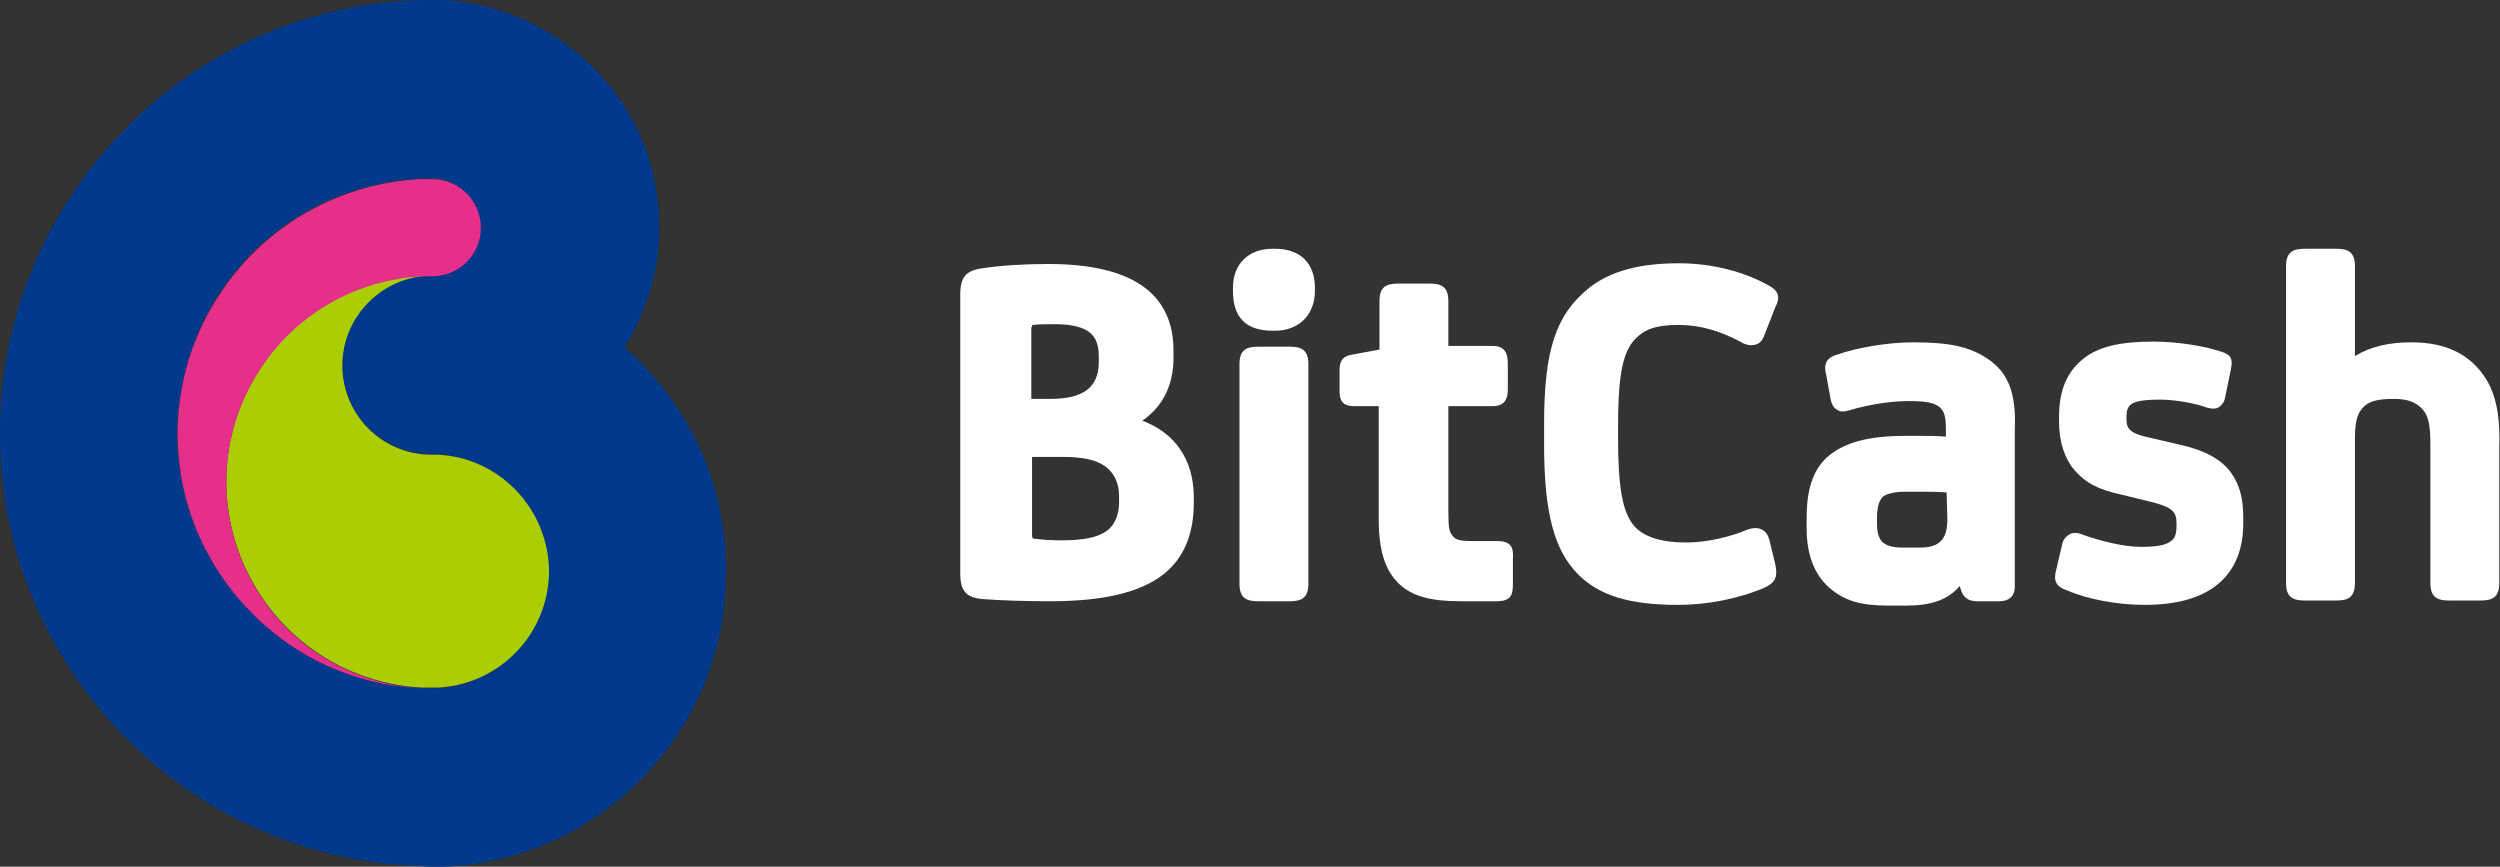
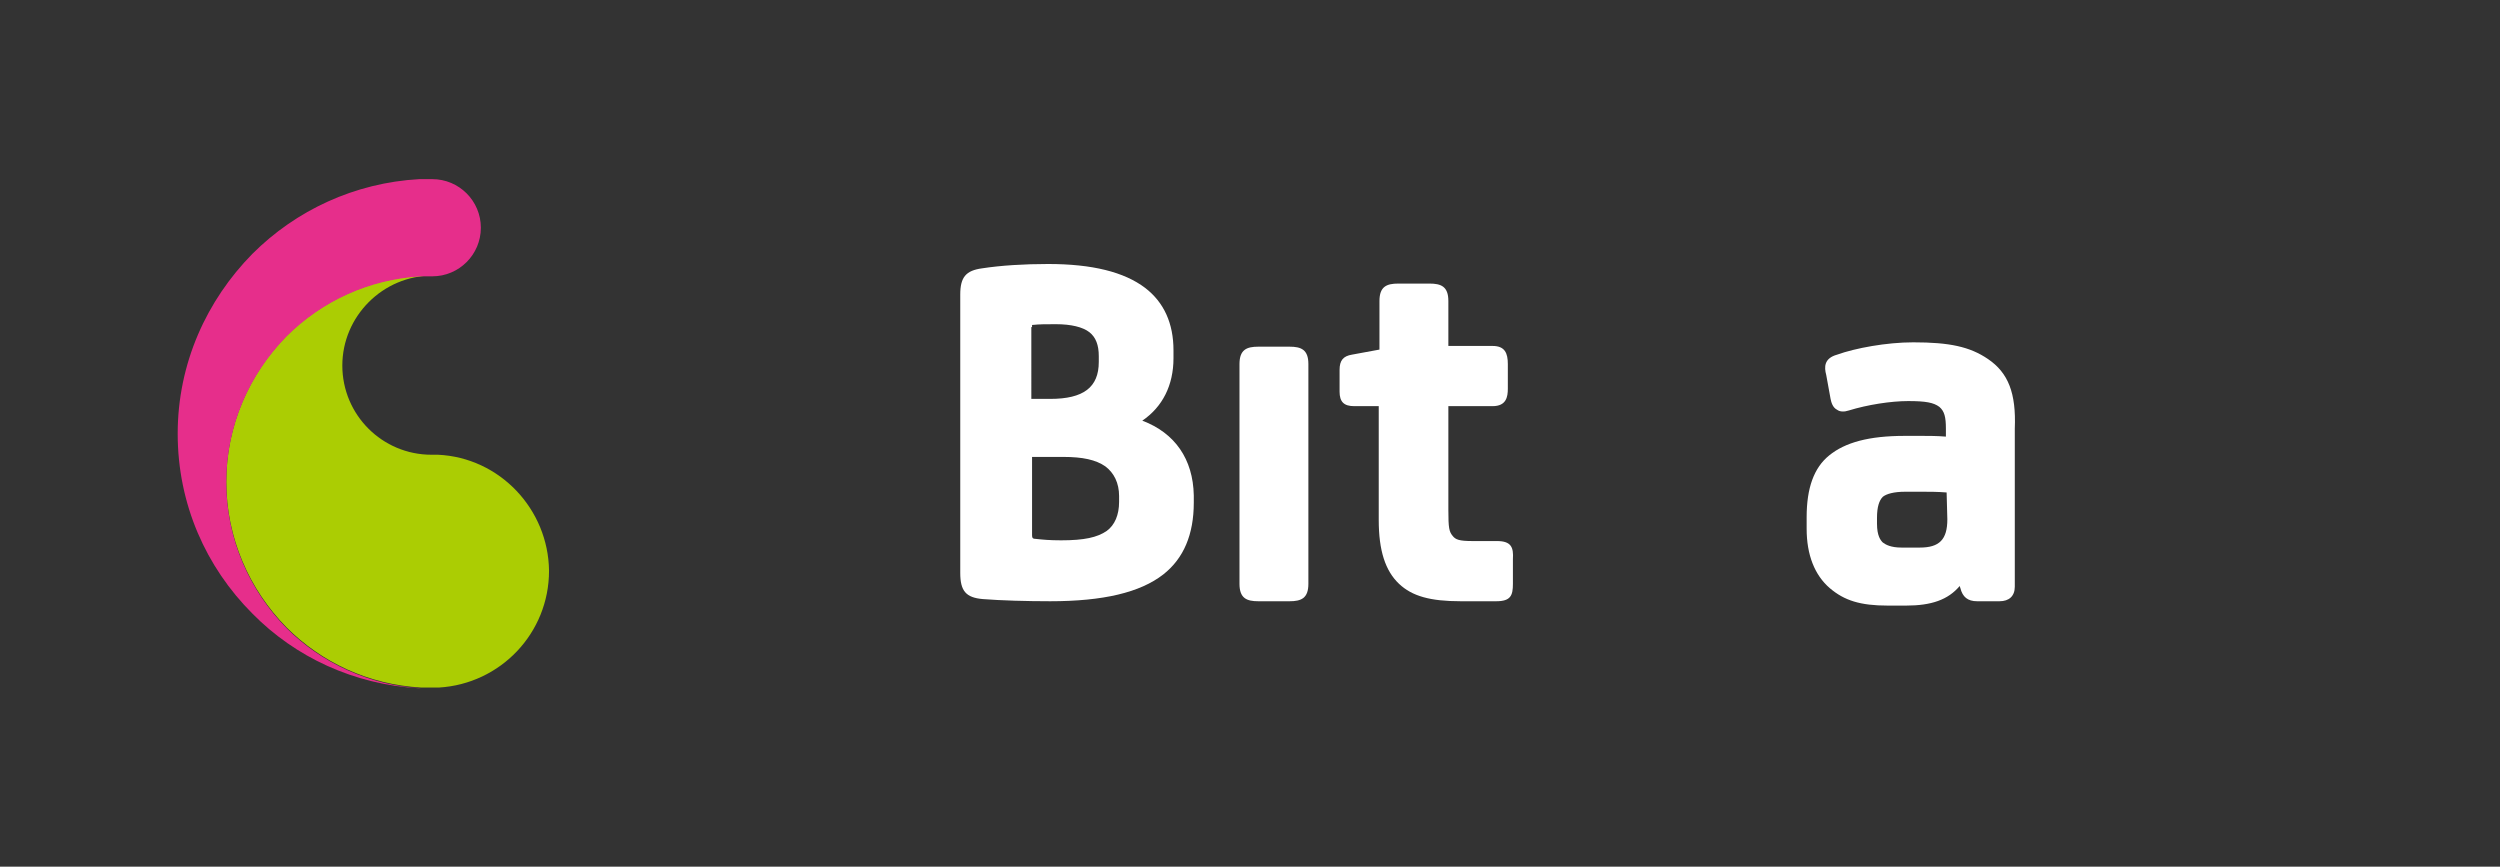
<svg xmlns="http://www.w3.org/2000/svg" version="1.1" id="レイヤー_1" x="0px" y="0px" viewBox="0 0 344.7 119.5" style="enable-background:new 0 0 344.7 119.5;" xml:space="preserve">
  <rect x="0" y="0" width="344.7" height="119.5" fill="#333333" stroke="none" />
  <style type="text/css">
	.st0{fill:#FFFFFF;}
	.st1{fill:#00388B;}
	.st2{fill:#ABCD03;}
	.st3{fill:#E62E8B;}
</style>
  <g>
    <g>
      <g>
        <path class="st0" d="M157.5,58c2.8-1.9,4.3-4.9,4.3-8.6v-1.1c0-3.7-1.3-6.6-3.9-8.6l0,0c-2.9-2.2-7.3-3.3-13.4-3.3     c-3.3,0-6.5,0.2-9.1,0.6c-2.2,0.3-3,1.2-3,3.6v38.4c0,2.5,0.8,3.4,3.1,3.6c2.5,0.2,6.1,0.3,9.3,0.3c7.3,0,12.4-1.2,15.6-3.7     c2.8-2.2,4.2-5.5,4.2-9.9v-1C164.5,63.3,162,59.7,157.5,58z M142.3,45.1c0-0.2,0-0.3,0-0.3c0,0,0.1,0,0.1,0     c0.9-0.1,1.8-0.1,3.2-0.1c2.1,0,3.7,0.4,4.6,1.1s1.3,1.8,1.3,3.3v0.8c0,3.5-2.1,5.1-6.7,5.1h-2.6V45.1z M154.3,69.2     c0,1.8-0.6,3.2-1.7,4c-1.3,0.9-3.1,1.3-6.3,1.3c-1.6,0-2.6-0.1-3.5-0.2c-0.3,0-0.4-0.1-0.4-0.1c0,0-0.1-0.1-0.1-0.4V63h4.3     c2.7,0,4.5,0.4,5.8,1.3c1.2,0.9,1.9,2.3,1.9,4.1L154.3,69.2L154.3,69.2z" />
-         <path class="st0" d="M175.8,34.3h-0.3c-3.4,0-5.5,2.1-5.5,5.4v0.4c0,3.7,1.8,5.5,5.5,5.5h0.3c3.3,0,5.5-2.2,5.5-5.5v-0.4     C181.3,36.3,179.3,34.3,175.8,34.3z" />
        <path class="st0" d="M177.8,47.8h-4.3c-1.6,0-2.6,0.4-2.6,2.4v30.3c0,2,1,2.4,2.6,2.4h4.3c1.6,0,2.6-0.4,2.6-2.4V50.2     C180.4,48.2,179.4,47.8,177.8,47.8z" />
        <path class="st0" d="M206.4,74.6h-3.4c-1.8,0-2.3-0.2-2.7-0.7c-0.5-0.6-0.6-1.1-0.6-3.6V56h6.1c1.9,0,2.1-1.3,2.1-2.4v-3.4     c0-1.5-0.4-2.5-2.1-2.5h-6.1v-6.2c0-2-1-2.4-2.6-2.4h-4.3c-1.6,0-2.6,0.4-2.6,2.4v6.7l-3.8,0.7c-1.2,0.2-1.7,0.8-1.7,2.1v3     c0,1.4,0.6,2,2,2h3.4v15.7c0,4.2,0.9,7,2.8,8.8c1.8,1.7,4.3,2.4,8.5,2.4h4.9c2,0,2.3-0.8,2.3-2.4v-3.4     C208.7,75.5,208.4,74.6,206.4,74.6z" />
-         <path class="st0" d="M244.1,39.5c-3.4-2-8-3.2-12.6-3.2c-5.5,0-9.5,1.1-12.4,3.4c-4.6,3.7-6.2,8.6-6.2,18.8v2.8     c0,9.4,1.4,14.6,4.7,17.9c2.9,2.9,7,4.2,13.8,4.2c3.9,0,8-0.8,11.5-2.2c2-0.8,2.2-1.7,1.9-3.3l-0.8-3.3c-0.2-0.8-0.5-1.3-1.1-1.6     c-0.4-0.2-1-0.3-1.9,0c-2.6,1.1-5.8,1.8-8.5,1.8c-3.5,0-5.9-0.8-7.2-2.3c-1.6-1.9-2.2-5.3-2.2-12.2v-1.2c0-6.4,0.4-10.4,2.4-12.4     c1.2-1.2,2.6-1.9,6-1.9c2.8,0,5.7,0.8,8.6,2.4c0.7,0.4,1.4,0.5,2,0.3c0.4-0.1,0.8-0.4,1.1-1.1l1.6-4.1     C245.3,41.4,245.5,40.3,244.1,39.5z" />
        <path class="st0" d="M274.1,49.5c-2.5-1.7-5.3-2.3-10.3-2.3c-3.7,0-8,0.8-10.5,1.7c-1.8,0.5-1.8,1.7-1.5,2.8l0.6,3.3     c0.1,0.5,0.3,1.2,0.9,1.5c0.4,0.3,1,0.3,1.6,0.1c2.6-0.8,5.8-1.3,8.2-1.3c2.4,0,3.5,0.2,4.3,0.8c0.7,0.6,0.9,1.4,0.9,3v1.1     c-1.3-0.1-2.3-0.1-3.2-0.1h-2.5c-4.9,0-8.2,0.9-10.4,2.7c-2.1,1.7-3.1,4.5-3.1,8.5v1.6c0,3.6,1.1,6.4,3.2,8.2     c2,1.7,4.2,2.4,8,2.4h2.5c3.5,0,5.8-0.8,7.4-2.7l0.1,0.3c0.3,1.2,1,1.8,2.3,1.8h3.1c1.3,0,2.1-0.7,2.1-2V59.1     C278,54.2,276.9,51.4,274.1,49.5z M268.5,71.6c0,2.8-1.1,3.9-3.8,3.9h-2.5c-1.5,0-2.2-0.4-2.6-0.7c-0.3-0.3-0.8-0.9-0.8-2.6v-0.8     c0-1.5,0.3-2.4,0.8-2.9c0.5-0.4,1.5-0.7,3.1-0.7h2.4c0.9,0,2,0,3.3,0.1L268.5,71.6L268.5,71.6z" />
-         <path class="st0" d="M300.5,61.3l-4.3-1c-2.3-0.5-3-1.1-3-2.4v-0.5c0-1,0.3-1.4,0.7-1.7c0.6-0.4,1.8-0.6,3.9-0.6     c2.1,0,4.9,0.5,6.5,1.1c0.7,0.2,1.3,0.2,1.7-0.1c0.4-0.3,0.7-0.7,0.8-1.3l0.8-3.9c0.3-1.4,0-2-1.3-2.4c-2-0.7-5.8-1.4-9.4-1.4     c-4.6,0-7.6,0.7-9.7,2.4c-2.2,1.8-3.3,4.3-3.3,8v0.6c0,2.9,0.8,5.2,2.2,6.8c1.5,1.7,3.2,2.6,6.4,3.3l4.1,1     c2.8,0.7,3.5,1.3,3.5,2.9v0.5c0,1.3-0.4,1.8-0.9,2.1c-0.7,0.5-1.9,0.7-4.1,0.7c-2.4,0-5.8-0.9-8-1.7c-0.7-0.3-1.3-0.3-1.8,0     c-0.5,0.3-0.9,0.8-1,1.5l-0.8,3.4c-0.4,1.5,0,2.3,1.5,2.8c3,1.3,7.1,2,10.7,2c4.8,0,8.3-1.1,10.6-3.3c2-1.9,3-4.6,3-7.9v-0.8     c0-2.7-0.5-4.5-1.6-6.1C306.4,63.4,304.1,62.1,300.5,61.3z" />
-         <path class="st0" d="M342.8,52.3c-2.1-3.4-5.5-5.1-10.3-5.1c-3.2,0-5.7,0.6-7.8,1.9V36.7c0-2-1-2.4-2.6-2.4h-4.3     c-1.6,0-2.6,0.4-2.6,2.4v43.7c0,2,1,2.4,2.6,2.4h4.3c1.6,0,2.6-0.4,2.6-2.4v-20c0-2.9,0.6-3.7,1.2-4.3c0.6-0.6,1.5-1.1,4.1-1.1     c1.9,0,3,0.4,3.9,1.3c0.9,0.9,1.2,2.2,1.2,4.9v19.2c0,2,1,2.4,2.6,2.4h4.3c1.6,0,2.6-0.4,2.6-2.4V61.6     C344.7,58.7,344.5,55,342.8,52.3z" />
      </g>
-       <path class="st1" d="M86.1,47.9L86.1,47.9c3-4.8,4.8-10.5,4.8-16.6c0-5.9-1.6-11.3-4.4-16C81.1,6.5,71.7,0.5,60.8,0    c-0.4,0-0.8,0-1.2,0C43.1,0,28.3,6.7,17.5,17.5c-0.1,0.1-0.2,0.2-0.2,0.3C11.3,23.8,6.7,31,3.7,39C1.3,45.5,0,52.4,0,59.7    C0,68.6,1.9,77,5.4,84.5c3,6.5,7.1,12.4,12.1,17.4c9.4,9.4,21.9,15.7,35.9,17.2c1.3,0.1,2.5,0.2,3.8,0.3c0.8,0,1.6,0.1,2.4,0.1    c0.5,0,1,0,1.5,0c3.1-0.1,6-0.6,8.8-1.3c14.1-3.7,25.2-14.9,28.9-29c0.9-3.3,1.3-6.8,1.3-10.3C100.2,66.4,94.7,55.4,86.1,47.9z     M60.4,94.9c-0.3,0-0.6,0-0.9,0c-0.6,0-1.2,0-1.8-0.1c-8.9-0.5-17-4.3-23-10.3c-1.6-1.6-2.9-3.3-4.2-5.1    c-3.8-5.6-6.1-12.4-6.1-19.7c0-1.6,0.2-3.3,0.4-4.8c1.1-7.7,4.6-14.7,9.9-20c5.6-5.6,13-9.3,21.3-10.1c0.6,0,1.1-0.1,1.7-0.2    c0.6,0,1.2,0,1.8,0c3.7,0,6.7,3,6.7,6.7s-3,6.7-6.7,6.7c-4.2,0-7.9,2.1-10.1,5.3c-1.4,2-2.2,4.4-2.2,7c0,6.8,5.5,12.3,12.3,12.3    c0.3,0,0.6,0,0.9,0c8.4,0.5,15.2,7.5,15.2,16.1S68.9,94.4,60.4,94.9z" />
      <path class="st2" d="M60.4,62.7c-0.3,0-0.6,0-0.9,0c-6.8,0-12.3-5.5-12.3-12.3S52.8,38,59.6,38c-0.5,0-1,0-1.5,0    c-7.2,0.4-13.8,3.5-18.6,8.3c-5.1,5.2-8.3,12.3-8.3,20.1s3.2,14.9,8.3,20.1c4.8,4.8,11.3,7.9,18.6,8.3c0.5,0,1,0,1.5,0    c0.2,0,0.6,0,0.9,0c8.5-0.5,15.2-7.5,15.2-16.1C75.6,70.2,68.9,63.1,60.4,62.7z" />
      <path class="st3" d="M59.6,94.9c-0.5,0-1,0-1.5,0c-7.2-0.4-13.8-3.5-18.6-8.3c-5.1-5.2-8.3-12.3-8.3-20.1s3.2-14.9,8.3-20.1    c4.8-4.8,11.3-7.9,18.6-8.3c0.5,0,1,0,1.5,0c3.7,0,6.7-3,6.7-6.7c0-3.7-3-6.7-6.7-6.7c-0.6,0-1.2,0-1.8,0c-8.9,0.5-17,4.3-23,10.3    c-6.3,6.4-10.3,15.1-10.3,24.8s3.9,18.4,10.3,24.8c5.9,6,14,9.8,23,10.3C58.4,94.9,59,94.9,59.6,94.9c0.3,0,0.6,0,0.9,0    C60.2,94.9,59.8,94.9,59.6,94.9z" />
    </g>
  </g>
</svg>